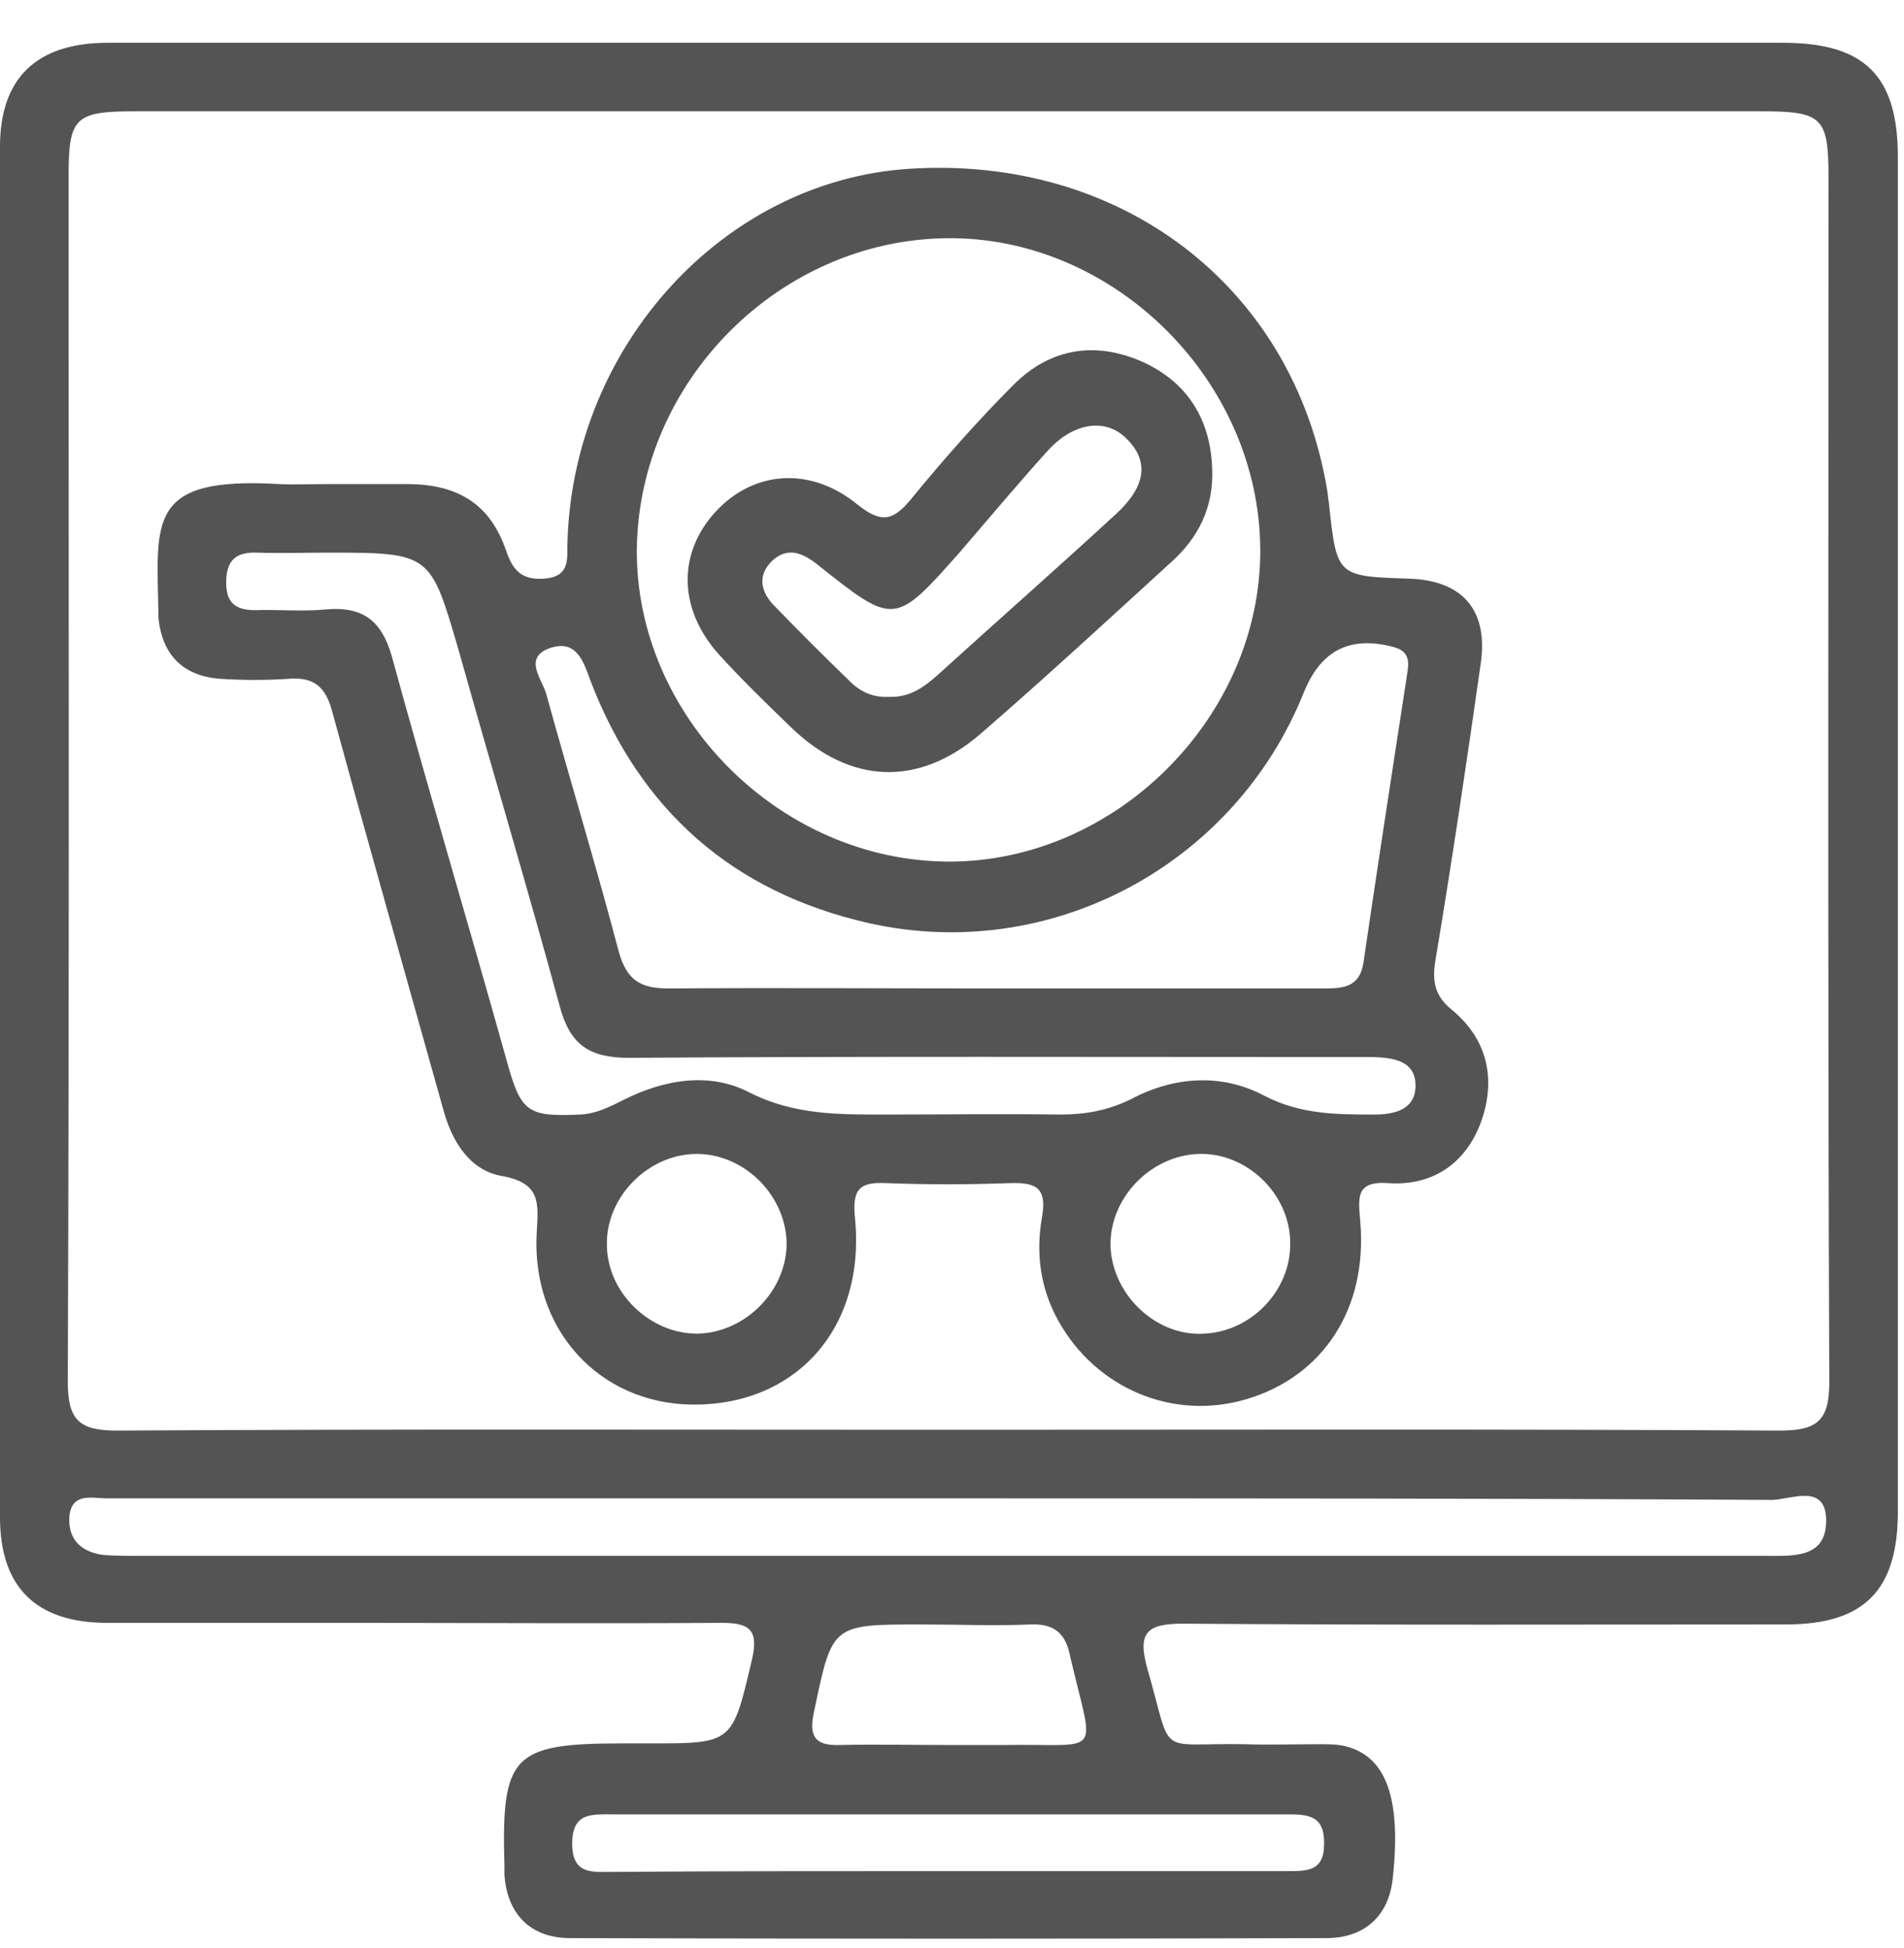
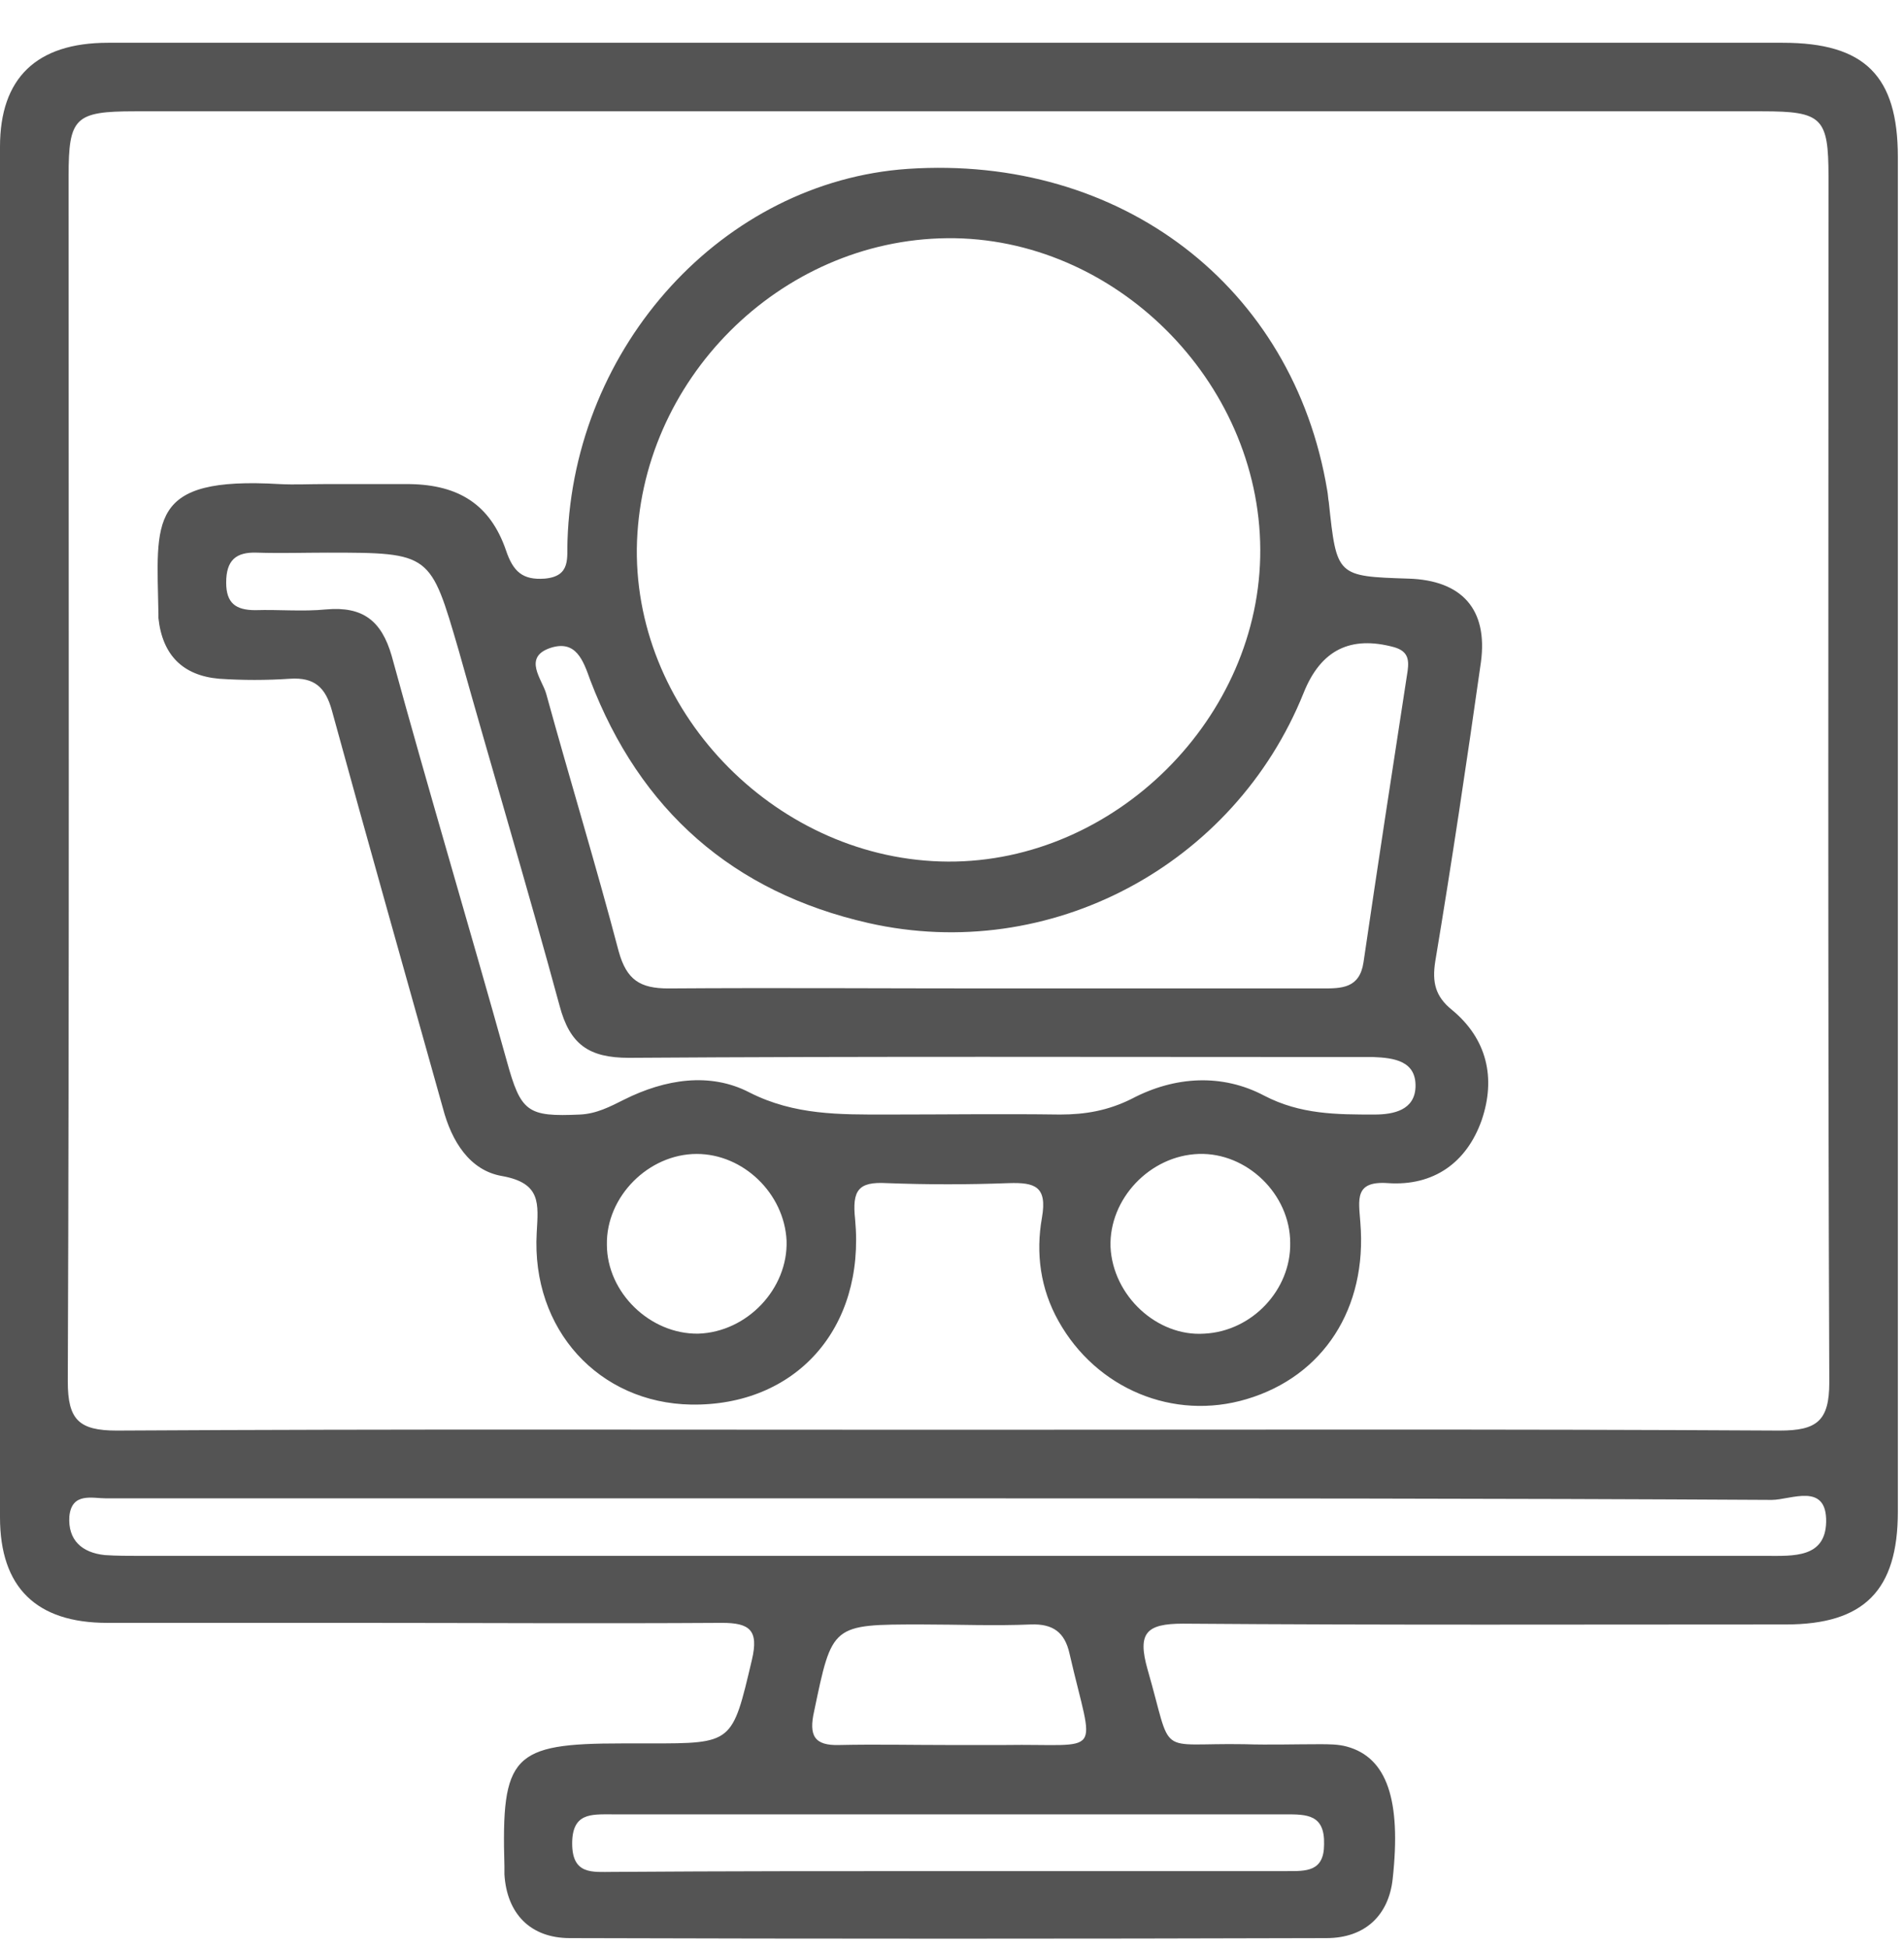
<svg xmlns="http://www.w3.org/2000/svg" width="43" height="44" viewBox="0 0 43 44" fill="none">
  <path d="M21.484 0.966C27.75 0.966 33.997 0.966 40.263 0.966C42.114 0.966 42.861 1.713 42.861 3.547C42.861 13.746 42.861 23.945 42.861 34.144C42.861 35.924 42.096 36.69 40.334 36.69C35.795 36.69 31.256 36.707 26.717 36.672C25.881 36.672 25.685 36.885 25.916 37.704C26.503 39.733 26.076 39.359 28.105 39.395C28.675 39.413 29.227 39.395 29.797 39.395C30.01 39.395 30.224 39.395 30.419 39.449C31.327 39.698 31.648 40.659 31.452 42.439C31.363 43.258 30.829 43.774 29.957 43.774C24.261 43.791 18.565 43.791 12.869 43.774C11.979 43.774 11.445 43.222 11.392 42.332C11.392 42.279 11.392 42.207 11.392 42.154C11.32 39.644 11.57 39.377 14.044 39.377C14.257 39.377 14.453 39.377 14.667 39.377C16.554 39.377 16.536 39.377 16.981 37.49C17.141 36.814 16.927 36.654 16.304 36.654C13.492 36.672 10.662 36.654 7.85 36.654C6.034 36.654 4.236 36.654 2.421 36.654C0.819 36.654 0 35.853 0 34.269C0 23.945 0 13.621 0 3.315C0 1.767 0.819 0.966 2.439 0.966C8.793 0.966 15.13 0.966 21.484 0.966ZM21.413 32.293C27.678 32.293 33.926 32.275 40.191 32.311C41.028 32.311 41.313 32.097 41.313 31.225C41.277 22.147 41.295 13.069 41.295 3.992C41.295 2.657 41.153 2.514 39.8 2.514C27.554 2.514 15.29 2.514 3.044 2.514C1.691 2.514 1.549 2.657 1.549 3.974C1.549 13.052 1.566 22.13 1.531 31.207C1.531 32.062 1.78 32.311 2.634 32.311C8.9 32.275 15.165 32.293 21.413 32.293ZM21.52 33.842C15.147 33.842 8.775 33.842 2.403 33.842C2.083 33.842 1.62 33.699 1.566 34.251C1.531 34.785 1.851 35.07 2.367 35.123C2.634 35.141 2.901 35.141 3.168 35.141C8.864 35.141 14.542 35.141 20.238 35.141C26.788 35.141 33.339 35.141 39.889 35.141C40.494 35.141 41.224 35.194 41.242 34.376C41.259 33.468 40.441 33.877 40.013 33.877C33.855 33.842 27.696 33.842 21.52 33.842ZM21.413 42.261C23.958 42.261 26.521 42.261 29.067 42.261C29.494 42.261 29.903 42.279 29.903 41.656C29.921 40.979 29.512 40.979 29.031 40.979C23.958 40.979 18.885 40.979 13.812 40.979C13.35 40.979 12.922 40.944 12.922 41.638C12.922 42.35 13.385 42.279 13.83 42.279C16.376 42.261 18.885 42.261 21.413 42.261ZM21.431 39.413C21.84 39.413 22.249 39.413 22.677 39.413C24.955 39.377 24.706 39.751 24.154 37.348C24.047 36.867 23.78 36.672 23.282 36.69C22.463 36.725 21.627 36.69 20.808 36.69C18.779 36.69 18.796 36.69 18.387 38.648C18.262 39.199 18.387 39.431 18.956 39.413C19.775 39.395 20.612 39.413 21.431 39.413Z" fill="#545454" />
  <path d="M7.298 10.934C7.956 10.934 8.597 10.934 9.256 10.934C10.359 10.951 11.071 11.396 11.427 12.429C11.588 12.909 11.801 13.105 12.3 13.069C12.905 13.016 12.798 12.589 12.816 12.215C12.958 7.801 16.34 4.099 20.505 3.814C25.311 3.493 29.209 6.466 29.974 11.076C29.992 11.165 29.992 11.254 30.01 11.343C30.188 13.016 30.188 13.016 31.808 13.069C33.018 13.105 33.606 13.764 33.445 14.956C33.125 17.217 32.787 19.477 32.413 21.72C32.342 22.183 32.413 22.503 32.787 22.806C33.588 23.465 33.784 24.354 33.463 25.298C33.125 26.259 32.377 26.793 31.345 26.722C30.58 26.668 30.686 27.096 30.722 27.612C30.882 29.552 29.886 31.083 28.159 31.599C26.503 32.097 24.759 31.367 23.905 29.837C23.495 29.107 23.389 28.306 23.531 27.505C23.656 26.793 23.371 26.704 22.783 26.722C21.858 26.757 20.95 26.757 20.024 26.722C19.384 26.686 19.241 26.882 19.312 27.541C19.544 30.015 17.96 31.759 15.61 31.724C13.528 31.688 11.997 30.032 12.121 27.843C12.157 27.185 12.228 26.722 11.338 26.562C10.608 26.437 10.199 25.778 10.003 25.031C9.167 22.041 8.312 19.032 7.494 16.042C7.351 15.526 7.102 15.294 6.55 15.33C6.016 15.366 5.482 15.366 4.948 15.33C4.13 15.259 3.667 14.796 3.578 13.96C3.578 13.924 3.578 13.906 3.578 13.87C3.542 11.752 3.311 10.756 6.319 10.934C6.657 10.951 6.977 10.934 7.298 10.934ZM28.462 12.411C28.444 8.602 25.169 5.345 21.395 5.38C17.604 5.416 14.435 8.602 14.382 12.393C14.346 16.167 17.604 19.442 21.413 19.46C25.186 19.477 28.479 16.202 28.462 12.411ZM22.392 22.325C24.884 22.325 27.376 22.325 29.868 22.325C30.295 22.325 30.704 22.325 30.793 21.738C31.114 19.549 31.452 17.341 31.79 15.152C31.826 14.885 31.79 14.707 31.487 14.618C30.508 14.351 29.832 14.671 29.441 15.65C27.874 19.549 23.709 21.773 19.615 20.848C16.554 20.154 14.453 18.303 13.332 15.366C13.172 14.921 13.011 14.44 12.424 14.636C11.801 14.85 12.246 15.348 12.335 15.668C12.869 17.608 13.457 19.531 13.973 21.489C14.151 22.13 14.453 22.325 15.094 22.325C17.533 22.308 19.953 22.325 22.392 22.325ZM7.405 12.482C6.871 12.482 6.337 12.5 5.803 12.482C5.322 12.464 5.108 12.66 5.108 13.159C5.108 13.621 5.322 13.781 5.767 13.781C6.301 13.764 6.835 13.817 7.369 13.764C8.188 13.693 8.615 14.013 8.846 14.814C9.683 17.875 10.591 20.901 11.445 23.963C11.765 25.12 11.908 25.227 13.101 25.173C13.474 25.155 13.777 24.995 14.097 24.835C15.023 24.372 16.037 24.212 16.927 24.675C17.942 25.191 18.974 25.173 20.024 25.173C21.324 25.173 22.641 25.155 23.94 25.173C24.51 25.173 25.026 25.084 25.56 24.817C26.539 24.301 27.607 24.248 28.55 24.746C29.369 25.173 30.188 25.173 31.042 25.173C31.487 25.173 31.95 25.066 31.968 24.55C31.986 23.963 31.487 23.892 31.007 23.874C30.74 23.874 30.473 23.874 30.206 23.874C24.866 23.874 19.544 23.856 14.204 23.892C13.296 23.892 12.869 23.589 12.638 22.717C11.908 20.029 11.107 17.359 10.359 14.689C9.719 12.5 9.736 12.482 7.405 12.482ZM15.77 30.122C16.874 30.086 17.8 29.107 17.764 28.021C17.711 26.953 16.785 26.063 15.735 26.063C14.649 26.063 13.688 27.024 13.706 28.11C13.706 29.196 14.685 30.139 15.77 30.122ZM27.073 26.063C25.97 26.099 25.044 27.078 25.08 28.163C25.133 29.267 26.13 30.193 27.198 30.122C28.284 30.068 29.156 29.125 29.138 28.075C29.138 26.971 28.159 26.028 27.073 26.063Z" fill="#545454" />
-   <path d="M27.376 10.595C27.411 11.468 27.055 12.162 26.432 12.713C25.008 14.013 23.602 15.312 22.143 16.576C20.736 17.786 19.188 17.715 17.853 16.416C17.301 15.882 16.749 15.348 16.233 14.778C15.308 13.746 15.308 12.482 16.162 11.557C17.016 10.631 18.298 10.524 19.366 11.396C19.9 11.823 20.167 11.77 20.576 11.272C21.306 10.382 22.071 9.51 22.89 8.691C23.727 7.854 24.759 7.694 25.845 8.192C26.824 8.655 27.34 9.474 27.376 10.595ZM20.078 15.739C20.541 15.757 20.861 15.526 21.181 15.241C22.516 14.031 23.869 12.838 25.204 11.61C25.881 10.987 25.952 10.417 25.453 9.919C24.991 9.438 24.261 9.527 23.673 10.168C22.997 10.916 22.356 11.681 21.698 12.447C20.203 14.137 20.203 14.137 18.458 12.749C18.12 12.482 17.782 12.34 17.426 12.678C17.088 13.016 17.194 13.39 17.497 13.693C18.049 14.262 18.618 14.832 19.188 15.383C19.437 15.633 19.722 15.757 20.078 15.739Z" fill="#545454" />
</svg>